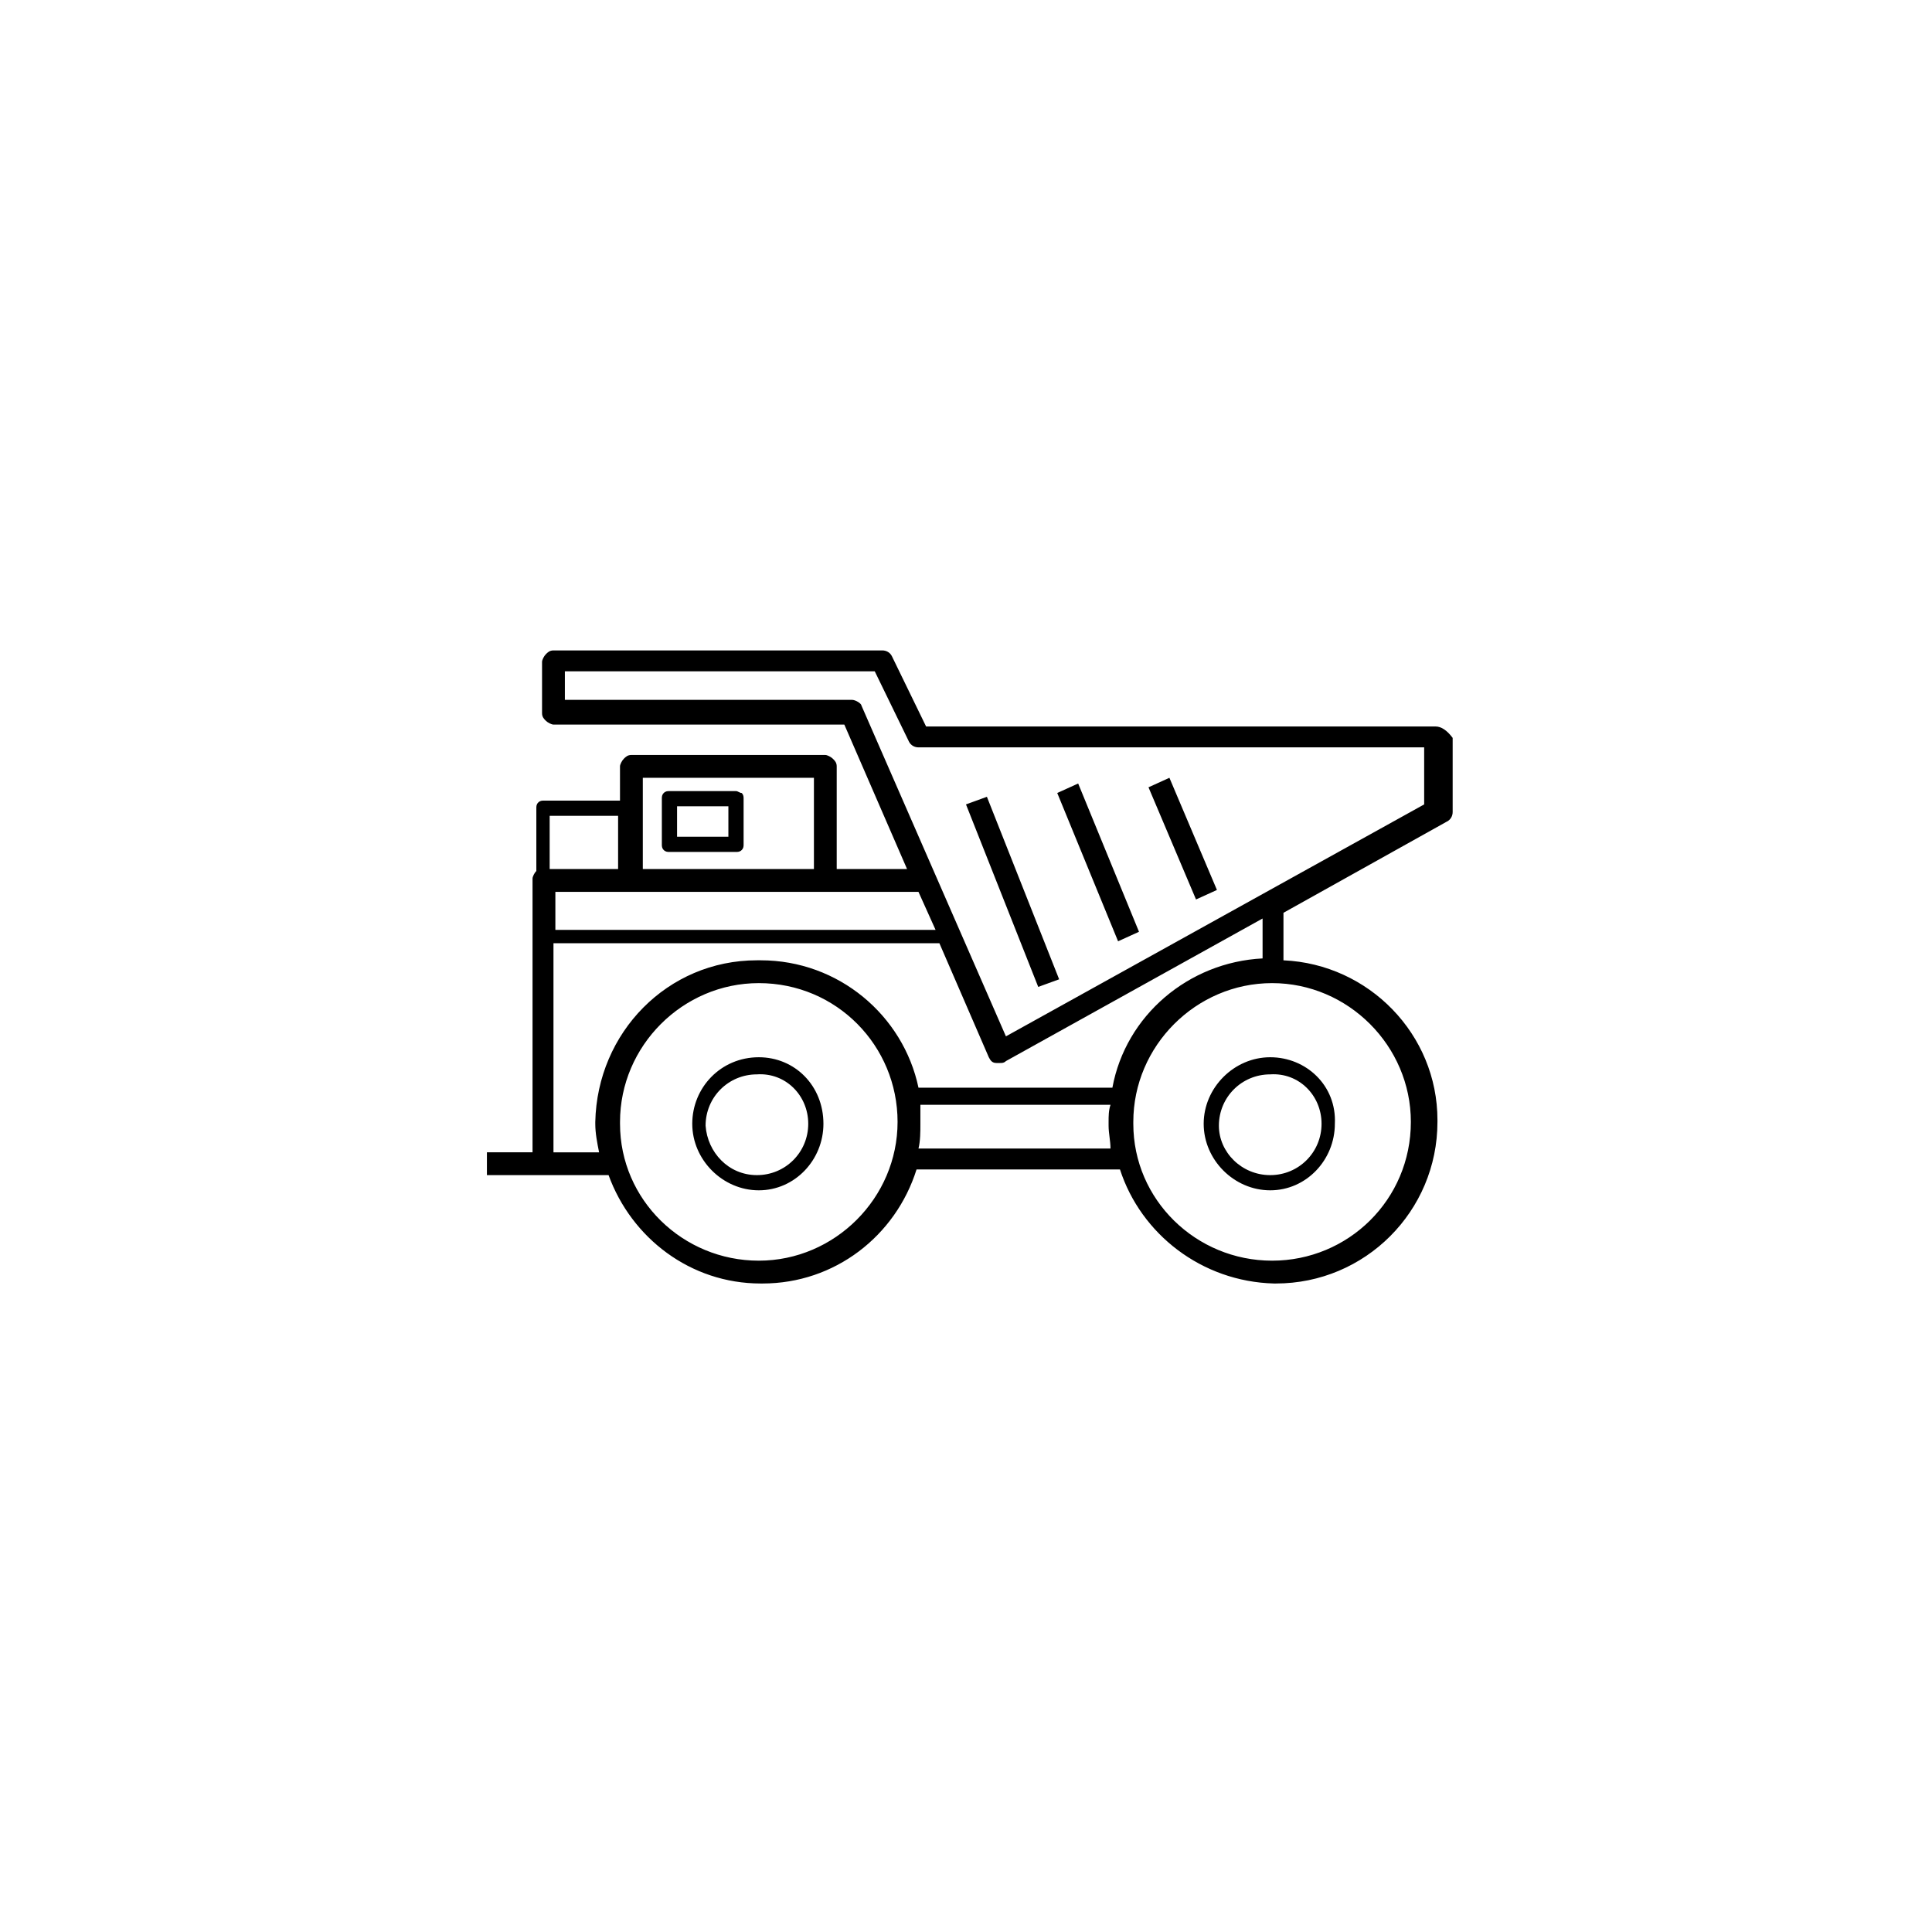
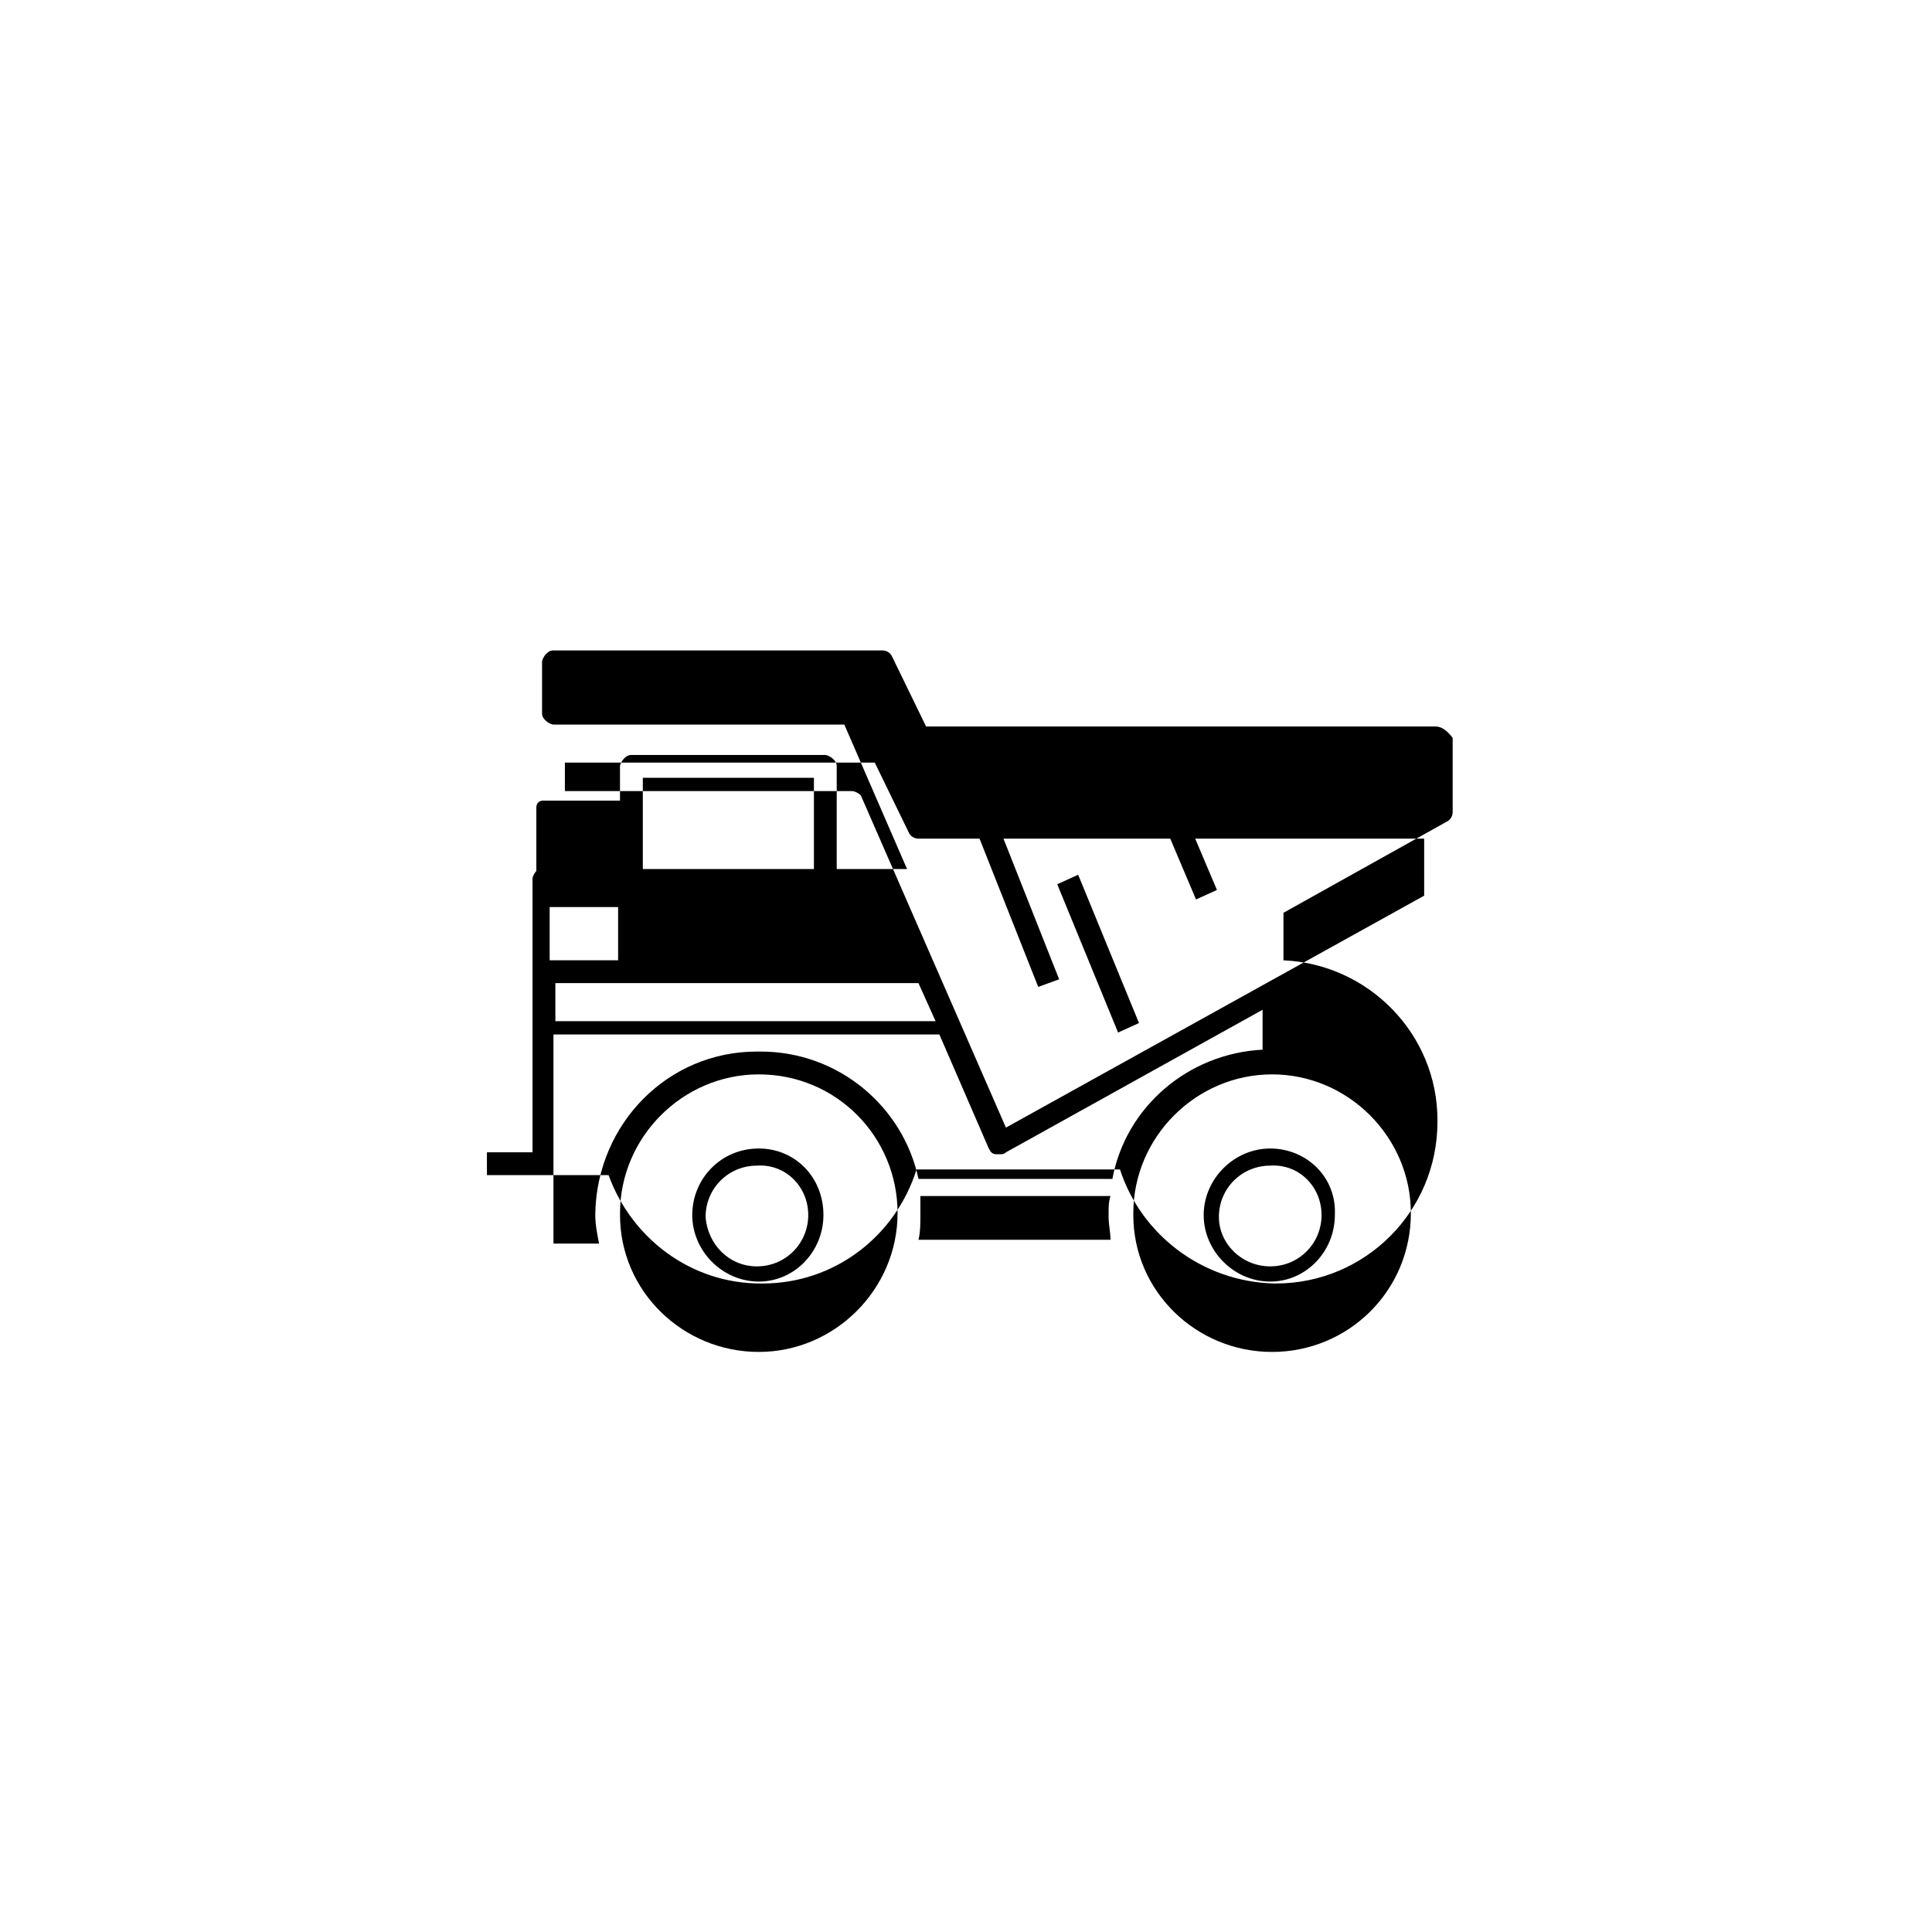
<svg xmlns="http://www.w3.org/2000/svg" fill="#000000" width="800px" height="800px" version="1.1" viewBox="144 144 512 512">
-   <path d="m466.5 379.85-12.594-29.727-5.543 2.519 12.594 29.727zm-41.816 23.676-19.145-48.367-5.543 2.016 19.145 48.367zm99.758-67.004h-135.02l-9.07-18.641c-0.504-1.008-1.512-1.512-2.519-1.512h-87.16c-1.008 0-1.512 0.504-2.016 1.008s-1.008 1.512-1.008 2.016v13.602c0 1.008 0.504 1.512 1.008 2.016 0.504 0.504 1.512 1.008 2.016 1.008h77.082l16.625 38.289h-18.641v-27.207c0-1.008-0.504-1.512-1.008-2.016-0.504-0.504-1.512-1.008-2.016-1.008h-51.387c-1.008 0-1.512 0.504-2.016 1.008-0.504 0.504-1.008 1.512-1.008 2.016v9.07h-20.152c-0.504 0-1.008 0-1.512 0.504s-0.504 1.008-0.504 1.512v16.625c-0.504 0.504-1.008 1.512-1.008 2.016v72.547h-12.09v6.047h32.242c6.047 16.625 21.664 28.719 40.305 28.719h0.504c19.145 0 35.266-12.594 40.809-30.23h53.906c5.543 17.129 21.664 29.727 40.809 30.23h0.504c23.68 0 42.824-19.145 42.824-42.824v-0.504c0-22.672-18.137-41.312-40.809-42.32v-12.594l43.328-24.184c1.008-0.504 1.512-1.512 1.512-2.519v-19.648c-1.512-2.016-3.023-3.023-4.531-3.023zm-210.09 13.602h45.344v24.184h-45.344zm73.051 30.23 4.535 10.078h-100.76v-10.078zm-97.738-20.152h18.137v14.105h-18.137zm92.199 81.113c0 20.152-16.625 36.777-36.777 36.777-20.152 0-36.777-16.121-36.777-36.273v-0.504c0-20.152 16.625-36.777 36.777-36.777 20.652-0.004 36.777 16.625 36.777 36.777h2.519zm-36.277-42.824c-0.504 0-0.504 0 0 0h-1.008c-23.68 0-42.32 19.145-42.824 42.824h3.023-3.023v0.504c0 2.519 0.504 5.039 1.008 7.559h-12.09v-55.418h102.27l13.098 30.23c0.504 1.008 1.008 1.512 2.016 1.512h1.008c0.504 0 1.008 0 1.512-0.504l68.016-37.785v10.578c-19.648 1.008-36.273 15.113-39.801 34.258h-51.387c-4.035-19.148-21.164-33.758-41.82-33.758zm92.199 42.824v1.008c0 2.016 0.504 4.031 0.504 6.047h-50.883c0.504-2.016 0.504-4.535 0.504-6.551v-0.504-4.535h50.383c-0.508 1.512-0.508 3.023-0.508 4.535h3.023zm80.105 0h2.519-2.519c0 20.656-16.625 36.777-36.777 36.777-20.152 0-36.777-16.121-36.777-36.273v-0.504c0-20.152 16.625-36.777 36.777-36.777 20.152-0.004 36.777 16.625 36.777 36.777zm3.527-84.137-110.84 61.465-38.289-87.664c0-0.504-1.512-1.512-2.519-1.512h-76.074v-7.559h82.121l9.07 18.641c0.504 1.008 1.512 1.512 2.519 1.512h134.01zm-75.574 33.754-16.121-39.297-5.543 2.519 16.121 39.297zm-106.8-37.281h-17.633c-0.504 0-1.008 0-1.512 0.504-0.504 0.504-0.504 1.008-0.504 1.512v12.09c0 0.504 0 1.008 0.504 1.512 0.504 0.504 1.008 0.504 1.512 0.504h17.633c0.504 0 1.008 0 1.512-0.504 0.504-0.504 0.504-1.008 0.504-1.512v-12.09c0-0.504 0-1.008-0.504-1.512-0.504 0-1.008-0.504-1.512-0.504zm-2.016 12.09h-13.602v-8.062h13.602zm8.059 58.441c-10.078 0-17.633 8.062-17.633 17.633 0 9.574 8.062 17.633 17.633 17.633 9.574 0 17.129-8.062 17.129-17.633 0-10.074-7.555-17.633-17.129-17.633zm13.102 17.637c0 7.559-6.047 13.602-13.602 13.602-7.559 0-13.098-6.047-13.602-13.098 0-7.559 6.047-13.602 13.602-13.602 7.555-0.508 13.602 5.539 13.602 13.098zm122.43-17.637c-9.574 0-17.633 8.062-17.633 17.633 0 9.574 8.062 17.633 17.633 17.633 9.574 0 17.129-8.062 17.129-17.633 0.504-10.074-7.559-17.633-17.129-17.633zm13.602 17.637c0 7.559-6.047 13.602-13.602 13.602-7.559 0-13.602-6.047-13.602-13.098 0-7.559 6.047-13.602 13.602-13.602 7.555-0.508 13.602 5.539 13.602 13.098z" />
+   <path d="m466.5 379.85-12.594-29.727-5.543 2.519 12.594 29.727zm-41.816 23.676-19.145-48.367-5.543 2.016 19.145 48.367zm99.758-67.004h-135.02l-9.07-18.641c-0.504-1.008-1.512-1.512-2.519-1.512h-87.16c-1.008 0-1.512 0.504-2.016 1.008s-1.008 1.512-1.008 2.016v13.602c0 1.008 0.504 1.512 1.008 2.016 0.504 0.504 1.512 1.008 2.016 1.008h77.082l16.625 38.289h-18.641v-27.207c0-1.008-0.504-1.512-1.008-2.016-0.504-0.504-1.512-1.008-2.016-1.008h-51.387c-1.008 0-1.512 0.504-2.016 1.008-0.504 0.504-1.008 1.512-1.008 2.016v9.07h-20.152c-0.504 0-1.008 0-1.512 0.504s-0.504 1.008-0.504 1.512v16.625c-0.504 0.504-1.008 1.512-1.008 2.016v72.547h-12.09v6.047h32.242c6.047 16.625 21.664 28.719 40.305 28.719h0.504c19.145 0 35.266-12.594 40.809-30.23h53.906c5.543 17.129 21.664 29.727 40.809 30.23h0.504c23.68 0 42.824-19.145 42.824-42.824v-0.504c0-22.672-18.137-41.312-40.809-42.32v-12.594l43.328-24.184c1.008-0.504 1.512-1.512 1.512-2.519v-19.648c-1.512-2.016-3.023-3.023-4.531-3.023zm-210.09 13.602h45.344v24.184h-45.344m73.051 30.23 4.535 10.078h-100.76v-10.078zm-97.738-20.152h18.137v14.105h-18.137zm92.199 81.113c0 20.152-16.625 36.777-36.777 36.777-20.152 0-36.777-16.121-36.777-36.273v-0.504c0-20.152 16.625-36.777 36.777-36.777 20.652-0.004 36.777 16.625 36.777 36.777h2.519zm-36.277-42.824c-0.504 0-0.504 0 0 0h-1.008c-23.68 0-42.32 19.145-42.824 42.824h3.023-3.023v0.504c0 2.519 0.504 5.039 1.008 7.559h-12.09v-55.418h102.27l13.098 30.23c0.504 1.008 1.008 1.512 2.016 1.512h1.008c0.504 0 1.008 0 1.512-0.504l68.016-37.785v10.578c-19.648 1.008-36.273 15.113-39.801 34.258h-51.387c-4.035-19.148-21.164-33.758-41.82-33.758zm92.199 42.824v1.008c0 2.016 0.504 4.031 0.504 6.047h-50.883c0.504-2.016 0.504-4.535 0.504-6.551v-0.504-4.535h50.383c-0.508 1.512-0.508 3.023-0.508 4.535h3.023zm80.105 0h2.519-2.519c0 20.656-16.625 36.777-36.777 36.777-20.152 0-36.777-16.121-36.777-36.273v-0.504c0-20.152 16.625-36.777 36.777-36.777 20.152-0.004 36.777 16.625 36.777 36.777zm3.527-84.137-110.84 61.465-38.289-87.664c0-0.504-1.512-1.512-2.519-1.512h-76.074v-7.559h82.121l9.07 18.641c0.504 1.008 1.512 1.512 2.519 1.512h134.01zm-75.574 33.754-16.121-39.297-5.543 2.519 16.121 39.297zm-106.8-37.281h-17.633c-0.504 0-1.008 0-1.512 0.504-0.504 0.504-0.504 1.008-0.504 1.512v12.09c0 0.504 0 1.008 0.504 1.512 0.504 0.504 1.008 0.504 1.512 0.504h17.633c0.504 0 1.008 0 1.512-0.504 0.504-0.504 0.504-1.008 0.504-1.512v-12.09c0-0.504 0-1.008-0.504-1.512-0.504 0-1.008-0.504-1.512-0.504zm-2.016 12.09h-13.602v-8.062h13.602zm8.059 58.441c-10.078 0-17.633 8.062-17.633 17.633 0 9.574 8.062 17.633 17.633 17.633 9.574 0 17.129-8.062 17.129-17.633 0-10.074-7.555-17.633-17.129-17.633zm13.102 17.637c0 7.559-6.047 13.602-13.602 13.602-7.559 0-13.098-6.047-13.602-13.098 0-7.559 6.047-13.602 13.602-13.602 7.555-0.508 13.602 5.539 13.602 13.098zm122.43-17.637c-9.574 0-17.633 8.062-17.633 17.633 0 9.574 8.062 17.633 17.633 17.633 9.574 0 17.129-8.062 17.129-17.633 0.504-10.074-7.559-17.633-17.129-17.633zm13.602 17.637c0 7.559-6.047 13.602-13.602 13.602-7.559 0-13.602-6.047-13.602-13.098 0-7.559 6.047-13.602 13.602-13.602 7.555-0.508 13.602 5.539 13.602 13.098z" />
</svg>